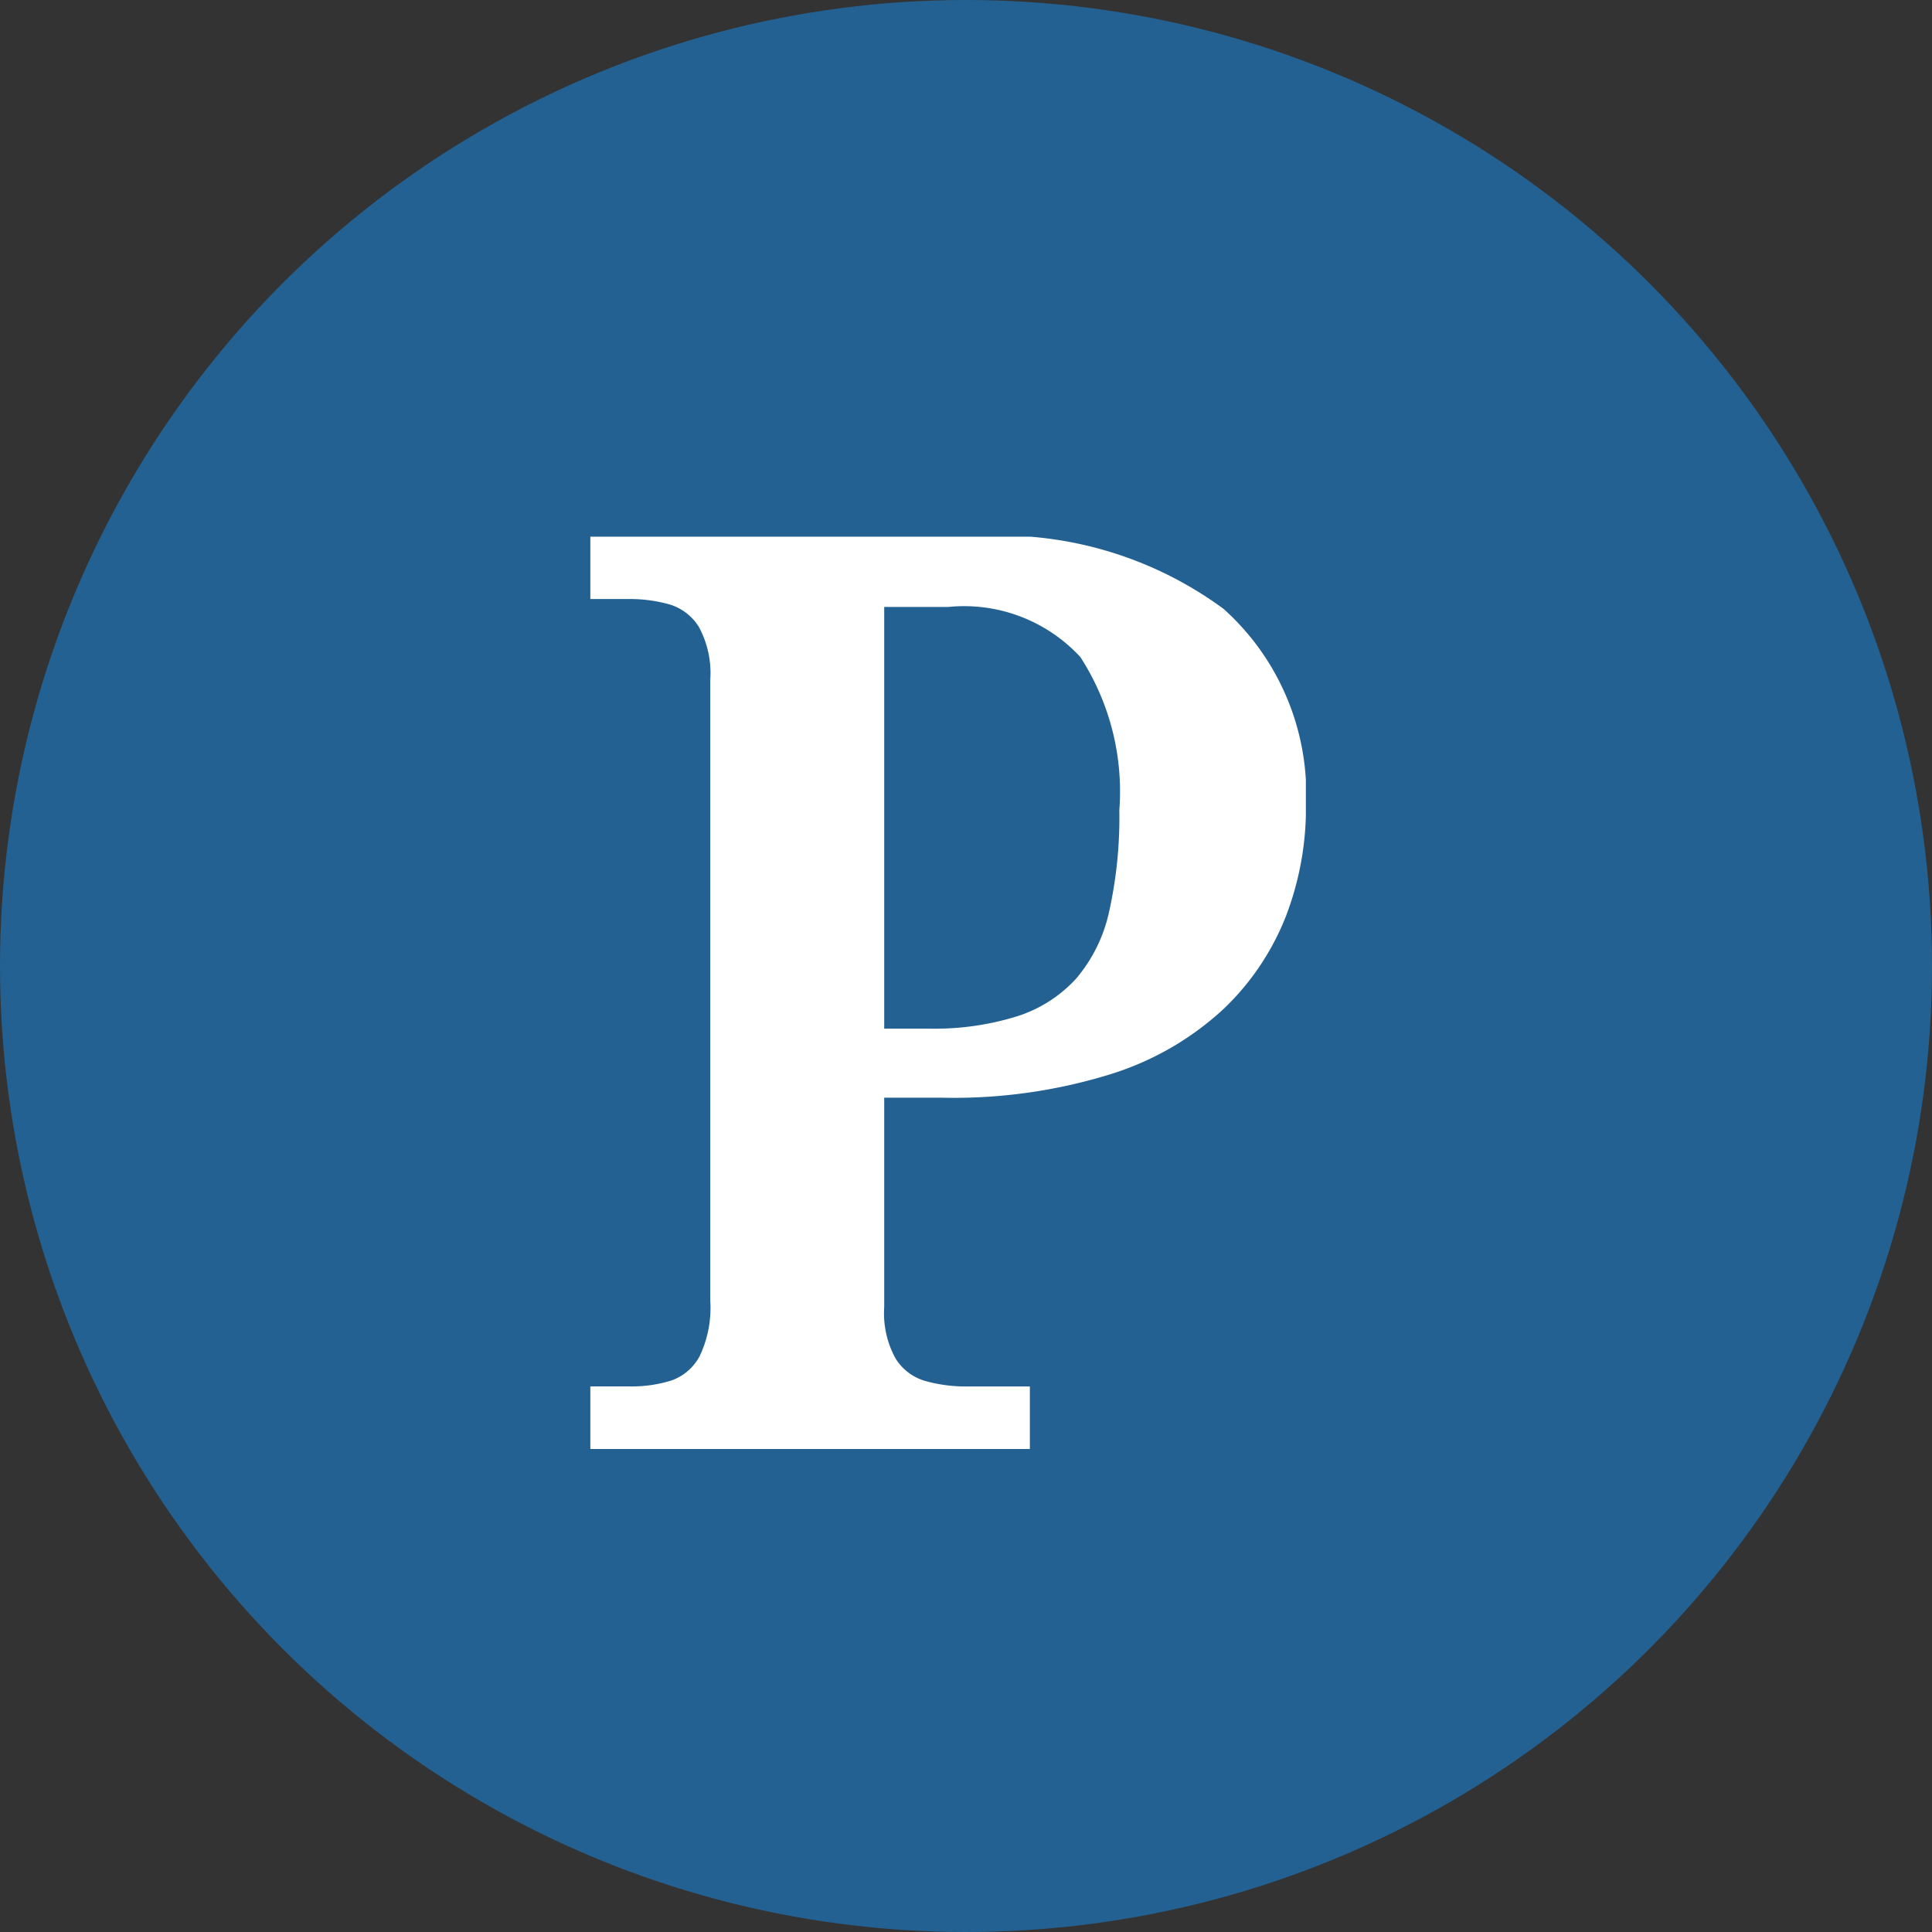
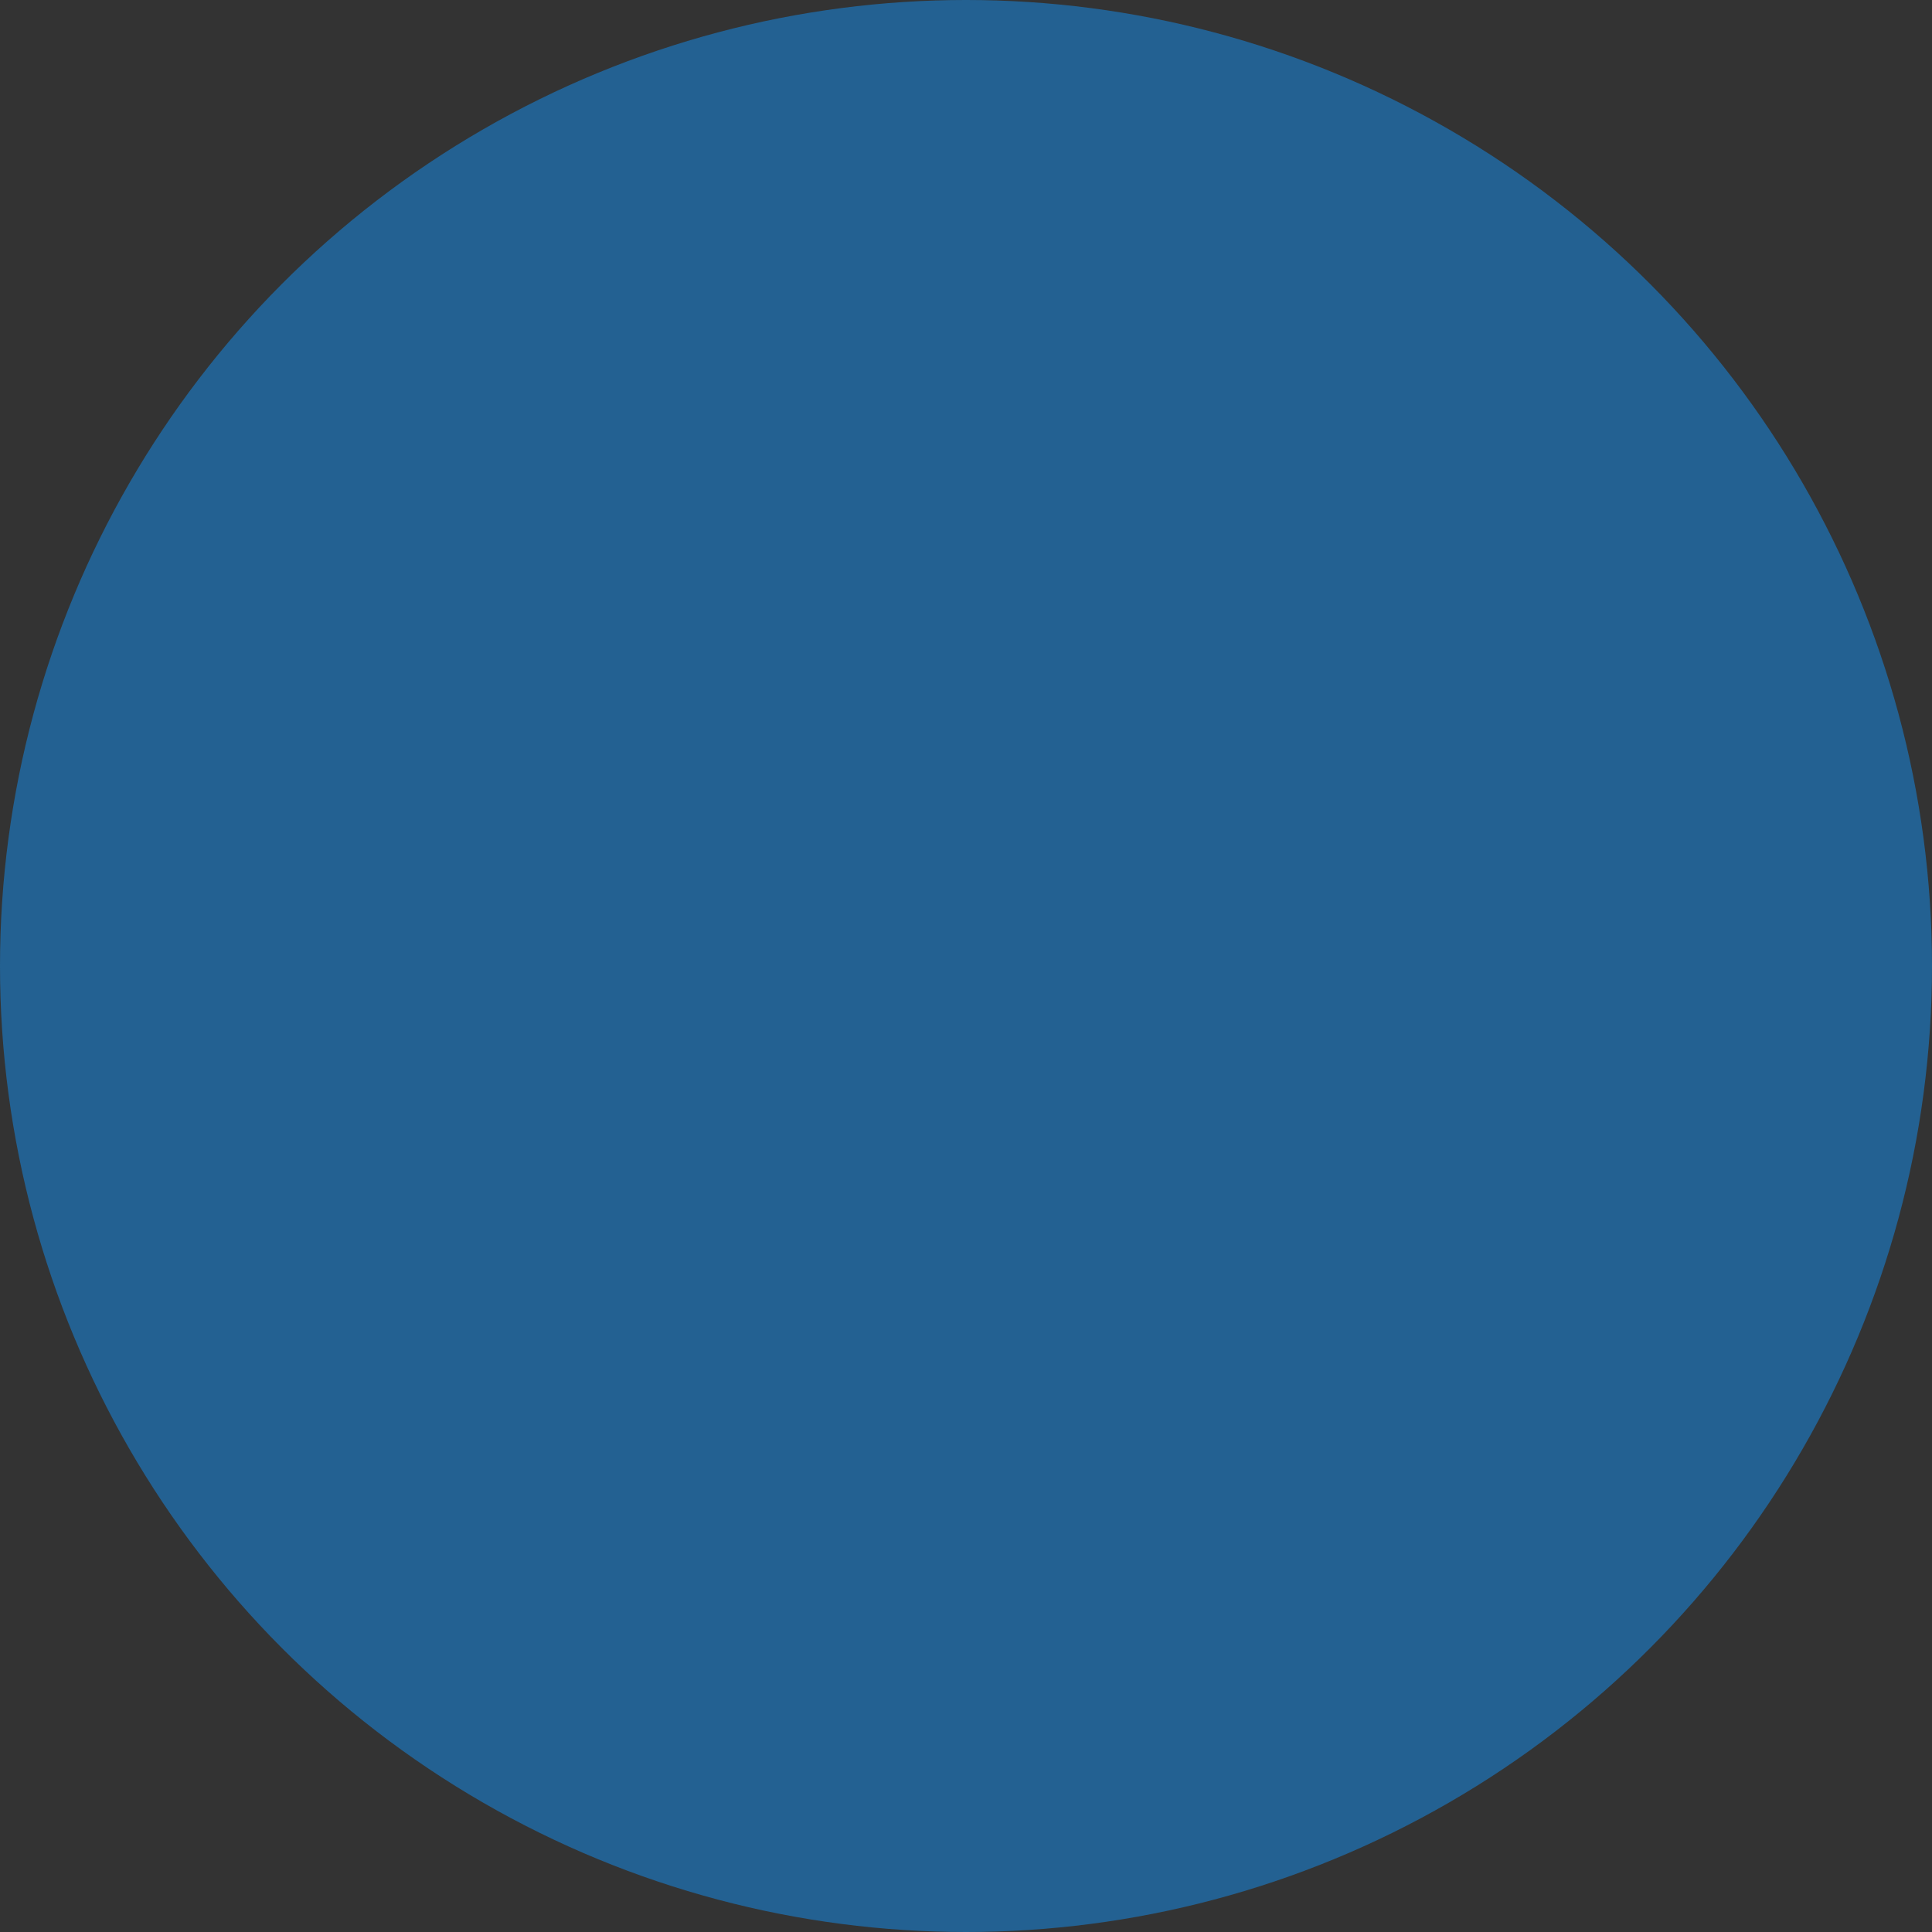
<svg xmlns="http://www.w3.org/2000/svg" width="36" height="36" viewBox="0 0 36 36">
  <rect x="0" y="0" width="36" height="36" fill="#333333" stroke="none" />
  <defs>
    <clipPath id="clip-path">
-       <rect id="Rectangle_148033" data-name="Rectangle 148033" width="13.333" height="17" fill="#fff" />
-     </clipPath>
+       </clipPath>
  </defs>
  <g id="Group_13296" data-name="Group 13296" transform="translate(-1569 -442)">
    <circle id="Ellipse_1" data-name="Ellipse 1" cx="18" cy="18" r="18" transform="translate(1569 442)" fill="#236192" />
    <g id="Group_13292" data-name="Group 13292" transform="translate(1580 452)">
      <g id="Group_13291" data-name="Group 13291" transform="translate(0 0)" clip-path="url(#clip-path)">
-         <path id="Path_83452" data-name="Path 83452" d="M0,17V15.834H.738a2.5,2.5,0,0,0,.762-.107.956.956,0,0,0,.535-.453,2.094,2.094,0,0,0,.2-1.036V2.667a1.812,1.812,0,0,0-.214-.988.973.973,0,0,0-.548-.417,2.7,2.7,0,0,0-.738-.1H0V0H7.071A7.031,7.031,0,0,1,11.8,1.346a4.637,4.637,0,0,1,1.535,3.678,5.649,5.649,0,0,1-.369,2.036A4.813,4.813,0,0,1,11.8,8.8a5.5,5.5,0,0,1-2.1,1.214,9.873,9.873,0,0,1-3.154.44H5.476v3.9a1.751,1.751,0,0,0,.214.964.967.967,0,0,0,.56.417,2.8,2.8,0,0,0,.749.1H8.19V17ZM6.31,9.167A5.172,5.172,0,0,0,7.94,8.941a2.528,2.528,0,0,0,1.107-.7,2.857,2.857,0,0,0,.619-1.25A8.067,8.067,0,0,0,9.857,5.1a4.616,4.616,0,0,0-.726-2.857A2.948,2.948,0,0,0,6.667,1.31H5.476V9.167Z" transform="translate(0 0)" fill="#fff" />
-       </g>
+         </g>
    </g>
  </g>
</svg>